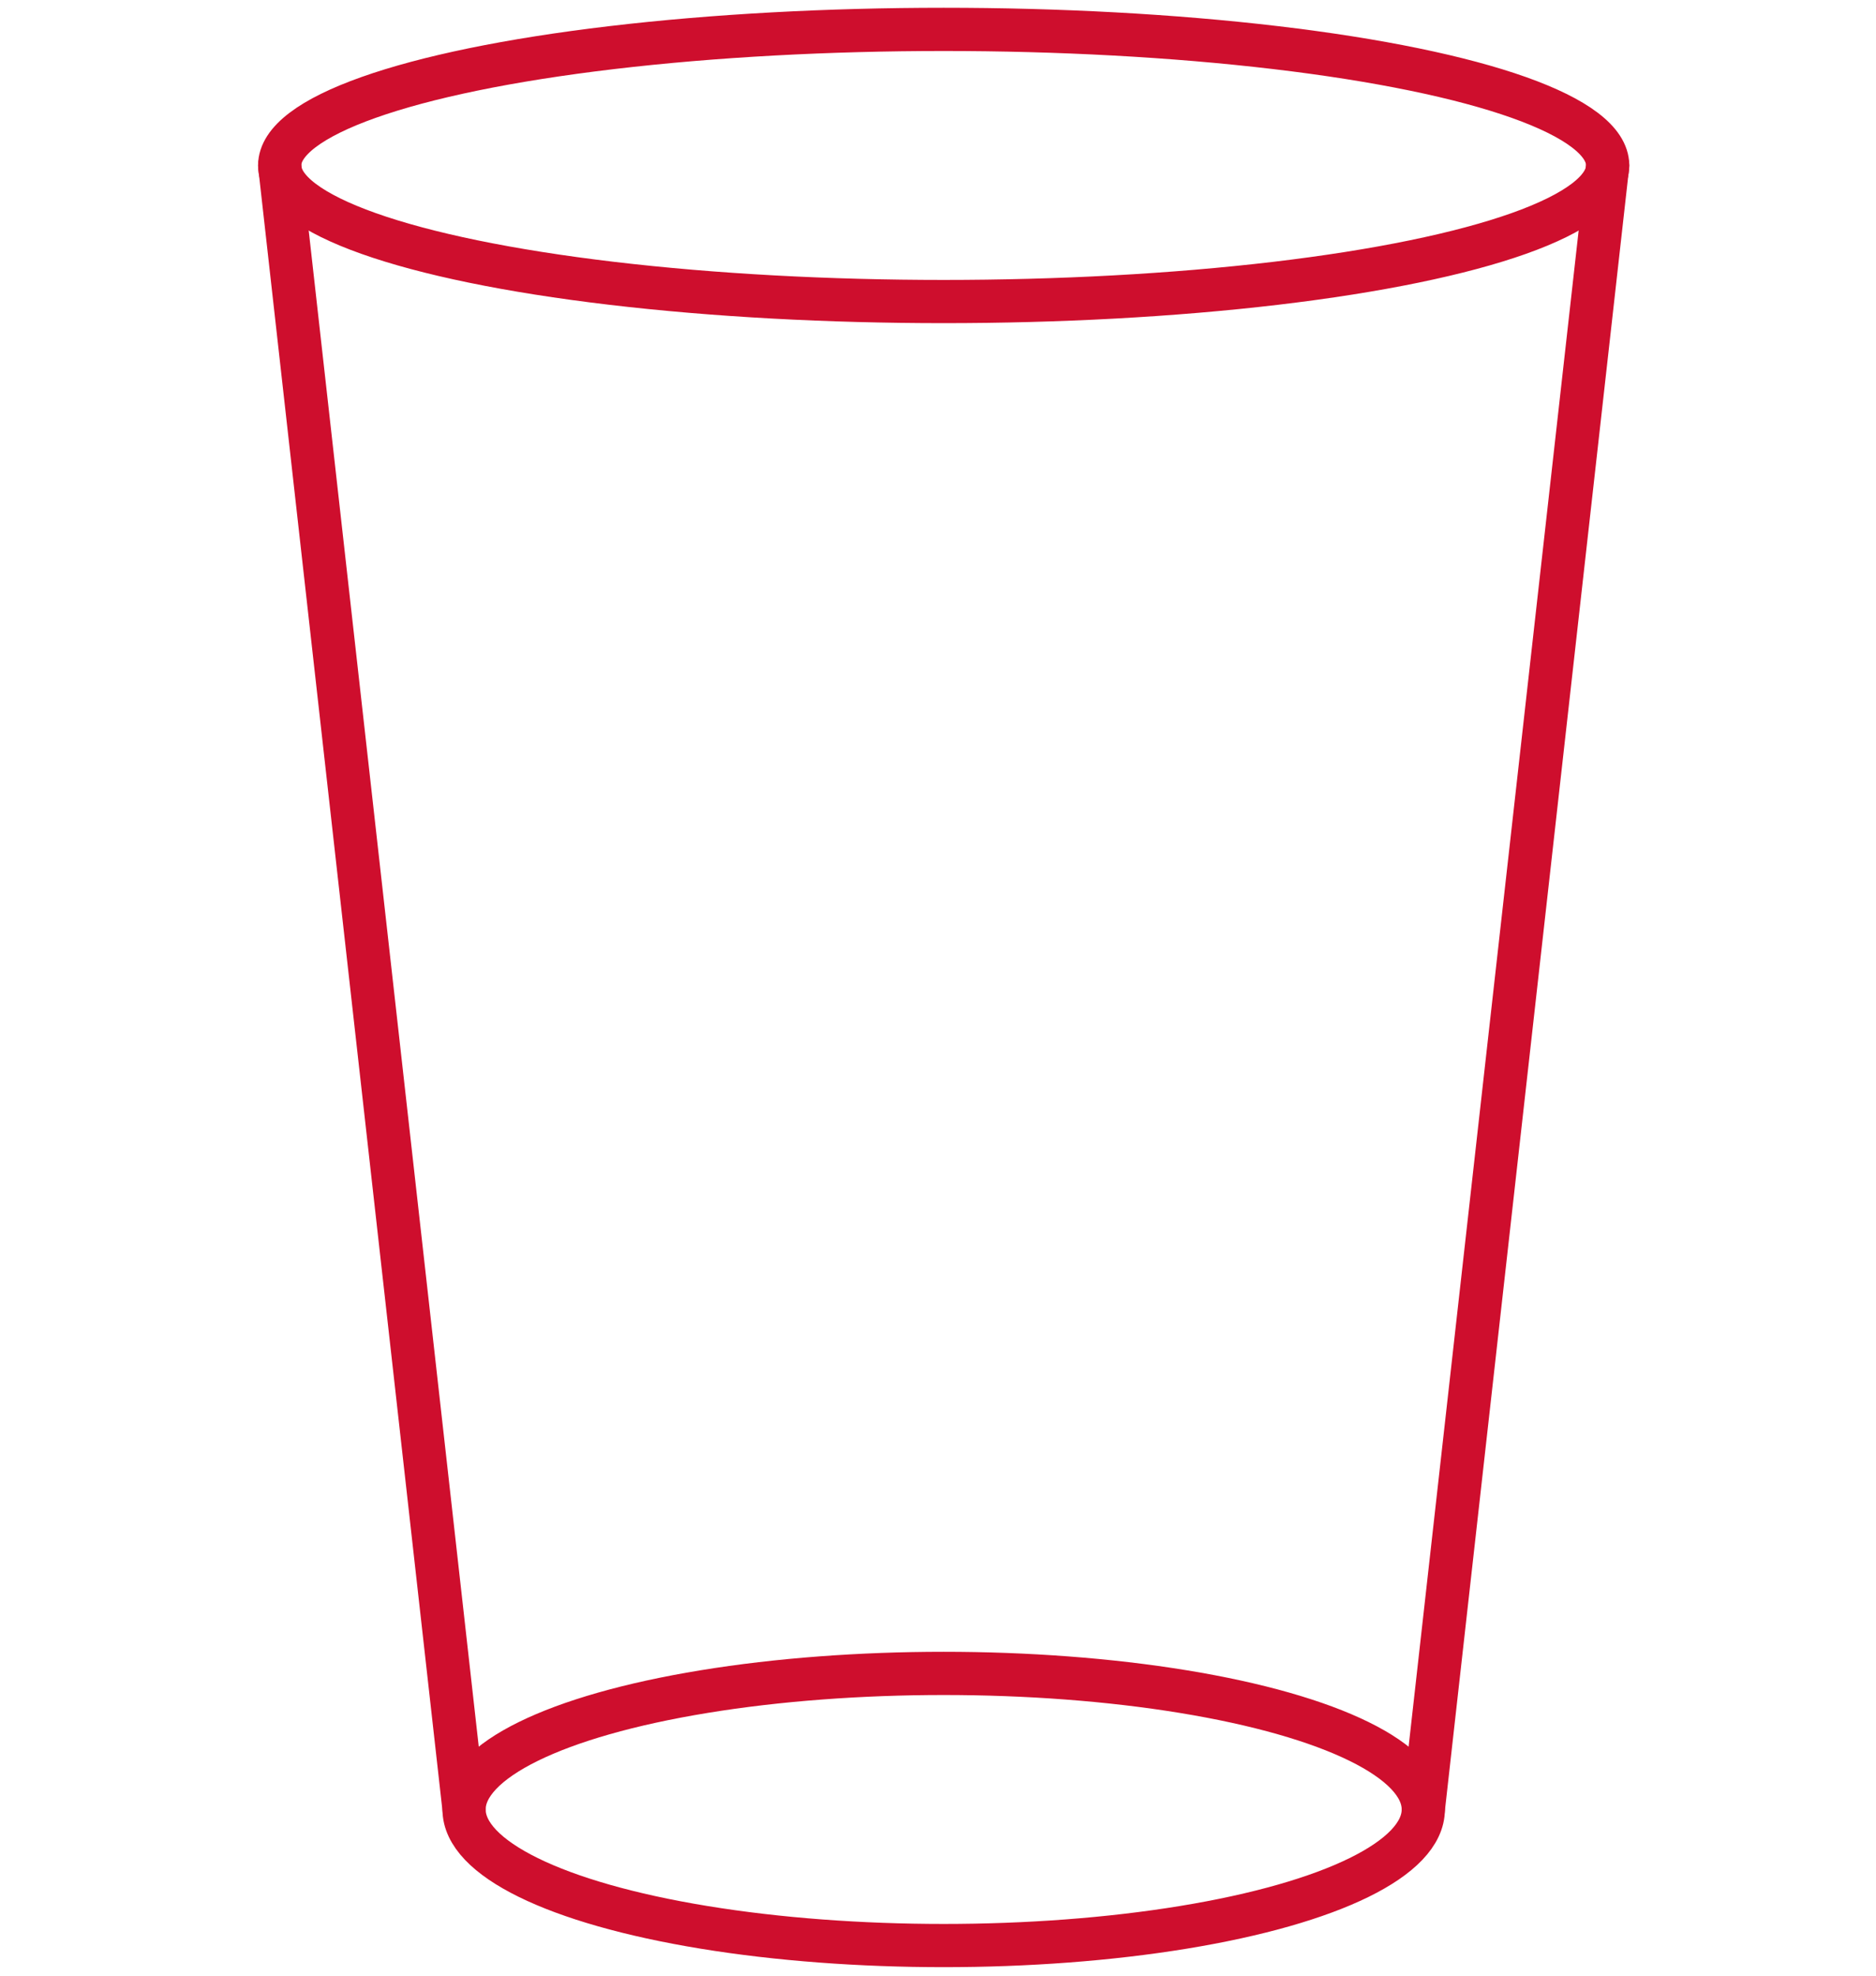
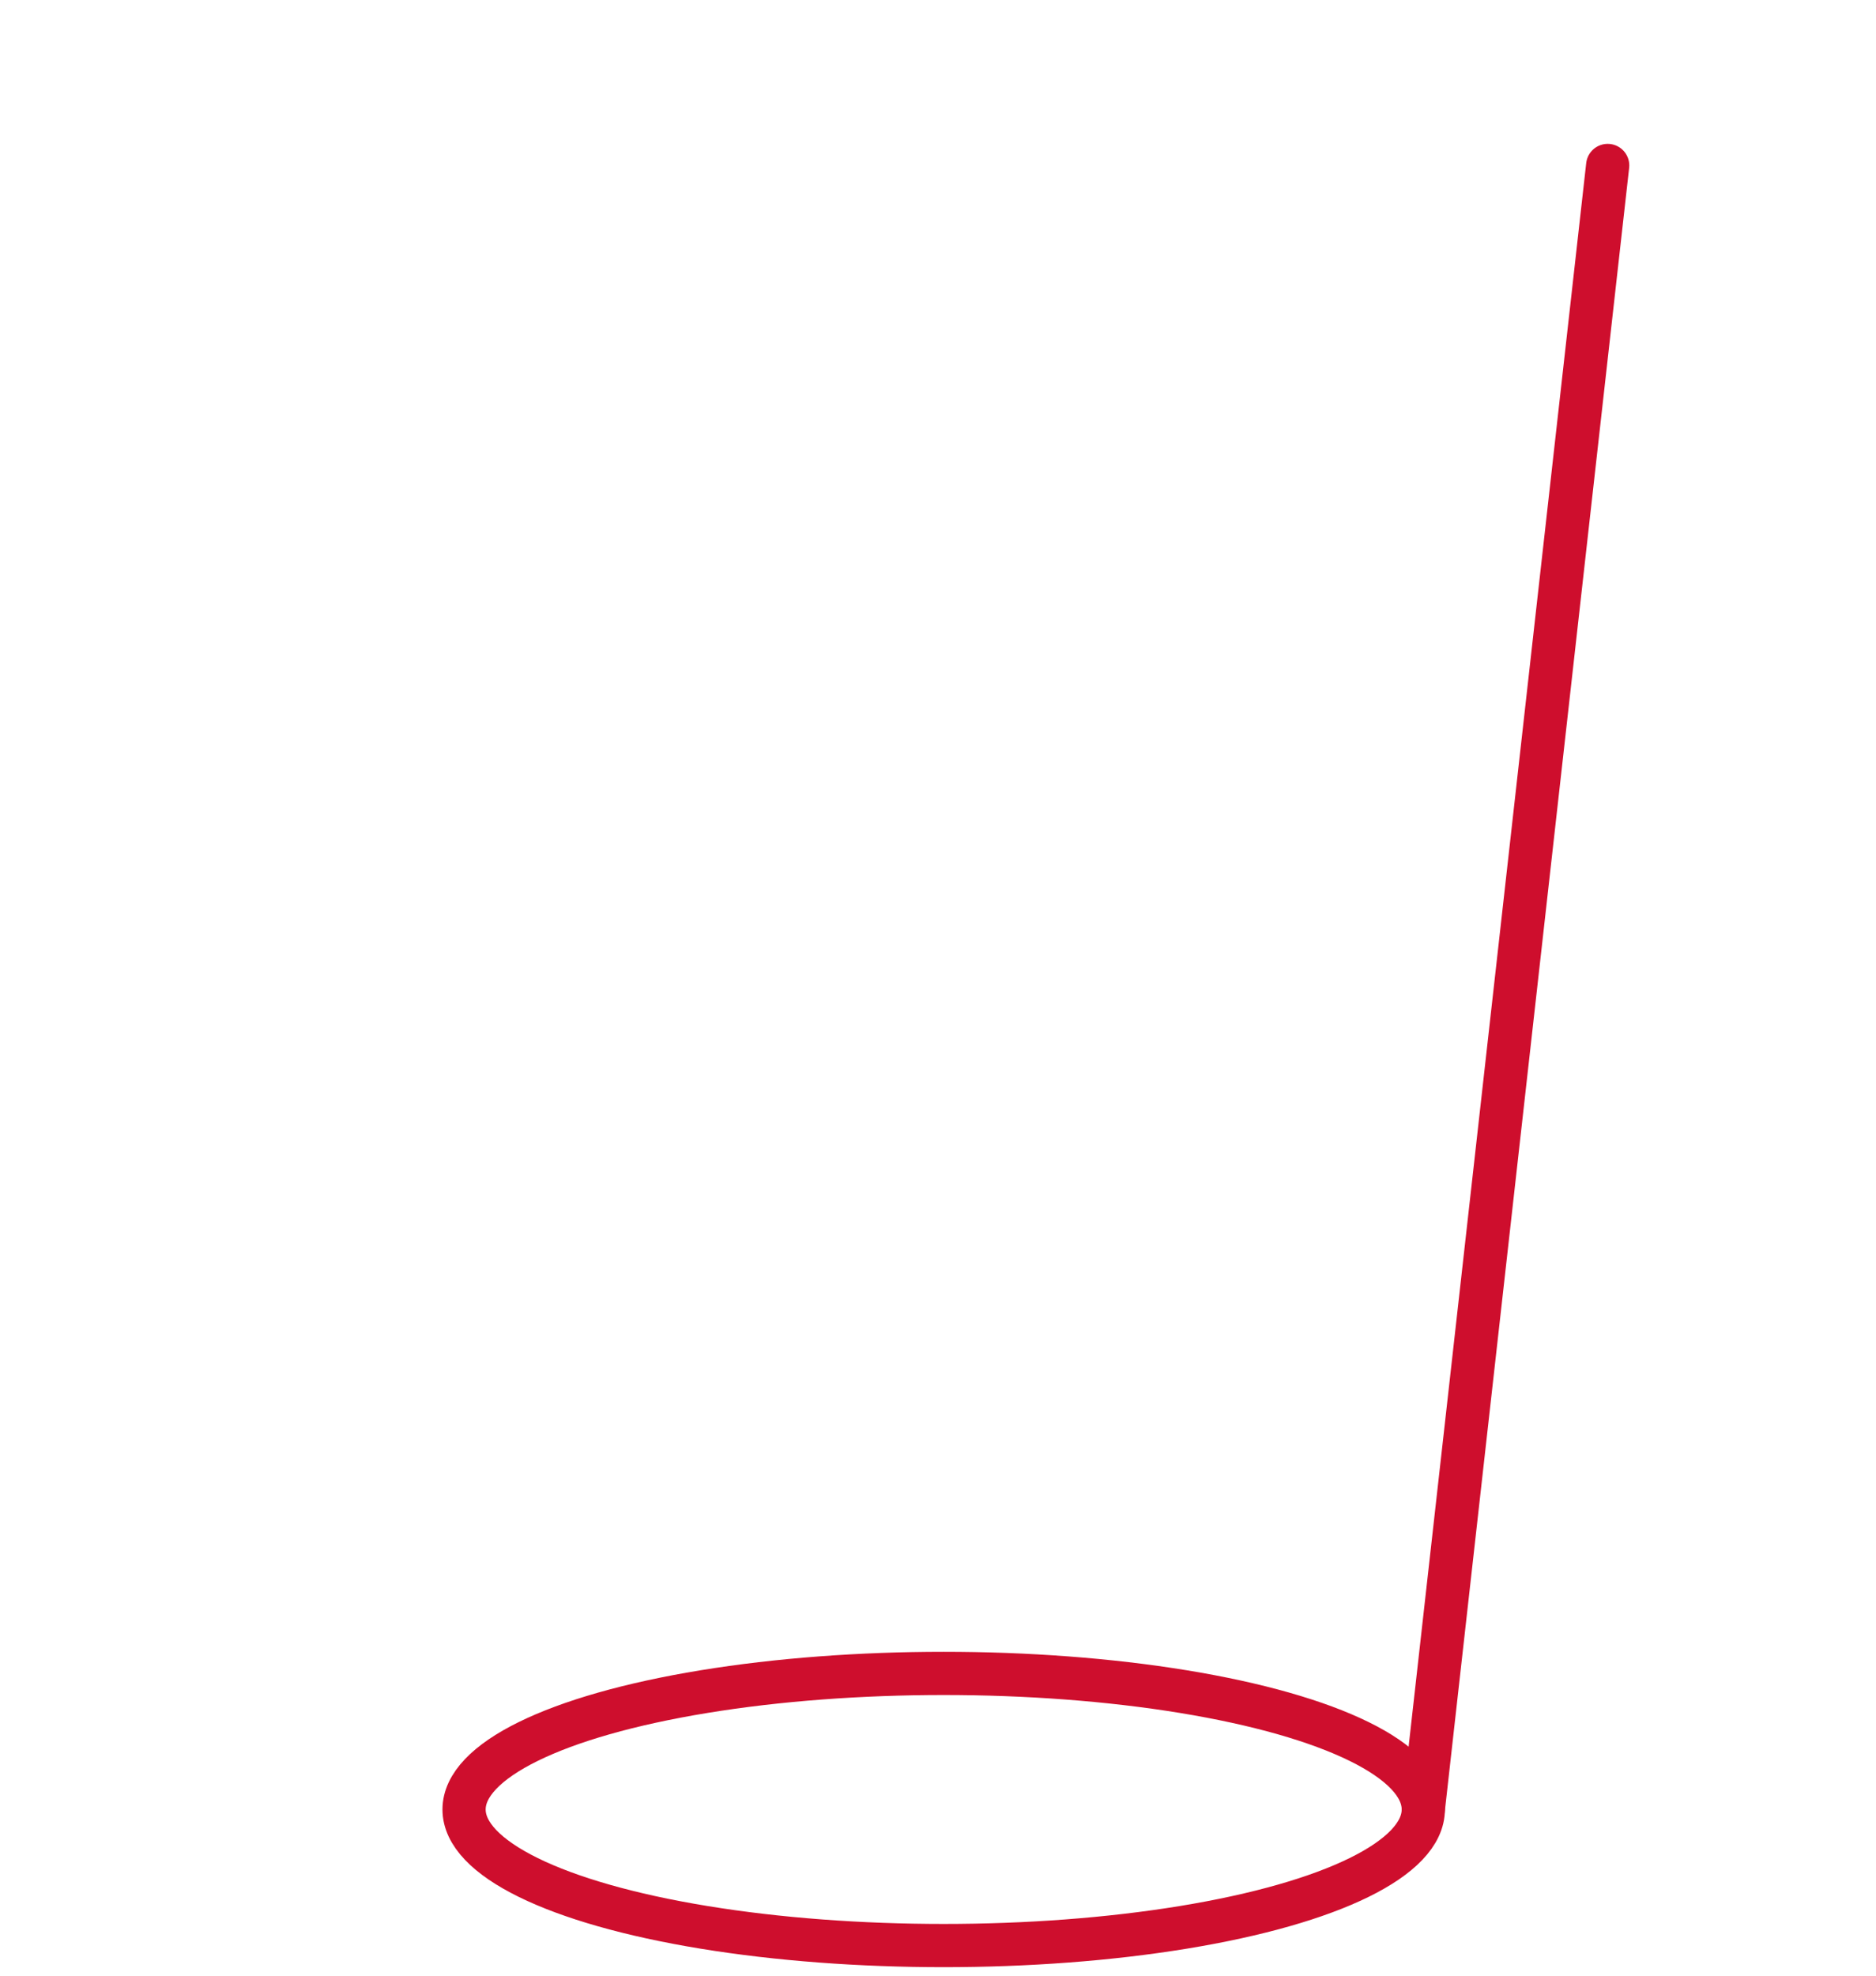
<svg xmlns="http://www.w3.org/2000/svg" id="Layer_1" viewBox="0 0 76 80">
  <defs>
    <style>.cls-1{fill:none;stroke:#ce0e2d;stroke-linecap:round;stroke-linejoin:round;stroke-width:1.75px;}</style>
  </defs>
-   <ellipse class="cls-1" cx="38.23" cy="6.7" rx="26.9" ry="5.51" />
  <ellipse class="cls-1" cx="38.23" cy="73.27" rx="19.43" ry="5.51" />
  <line class="cls-1" x1="57.66" y1="73.27" x2="65.13" y2="6.7" />
-   <line class="cls-1" x1="18.8" y1="73.27" x2="11.33" y2="6.7" />
</svg>